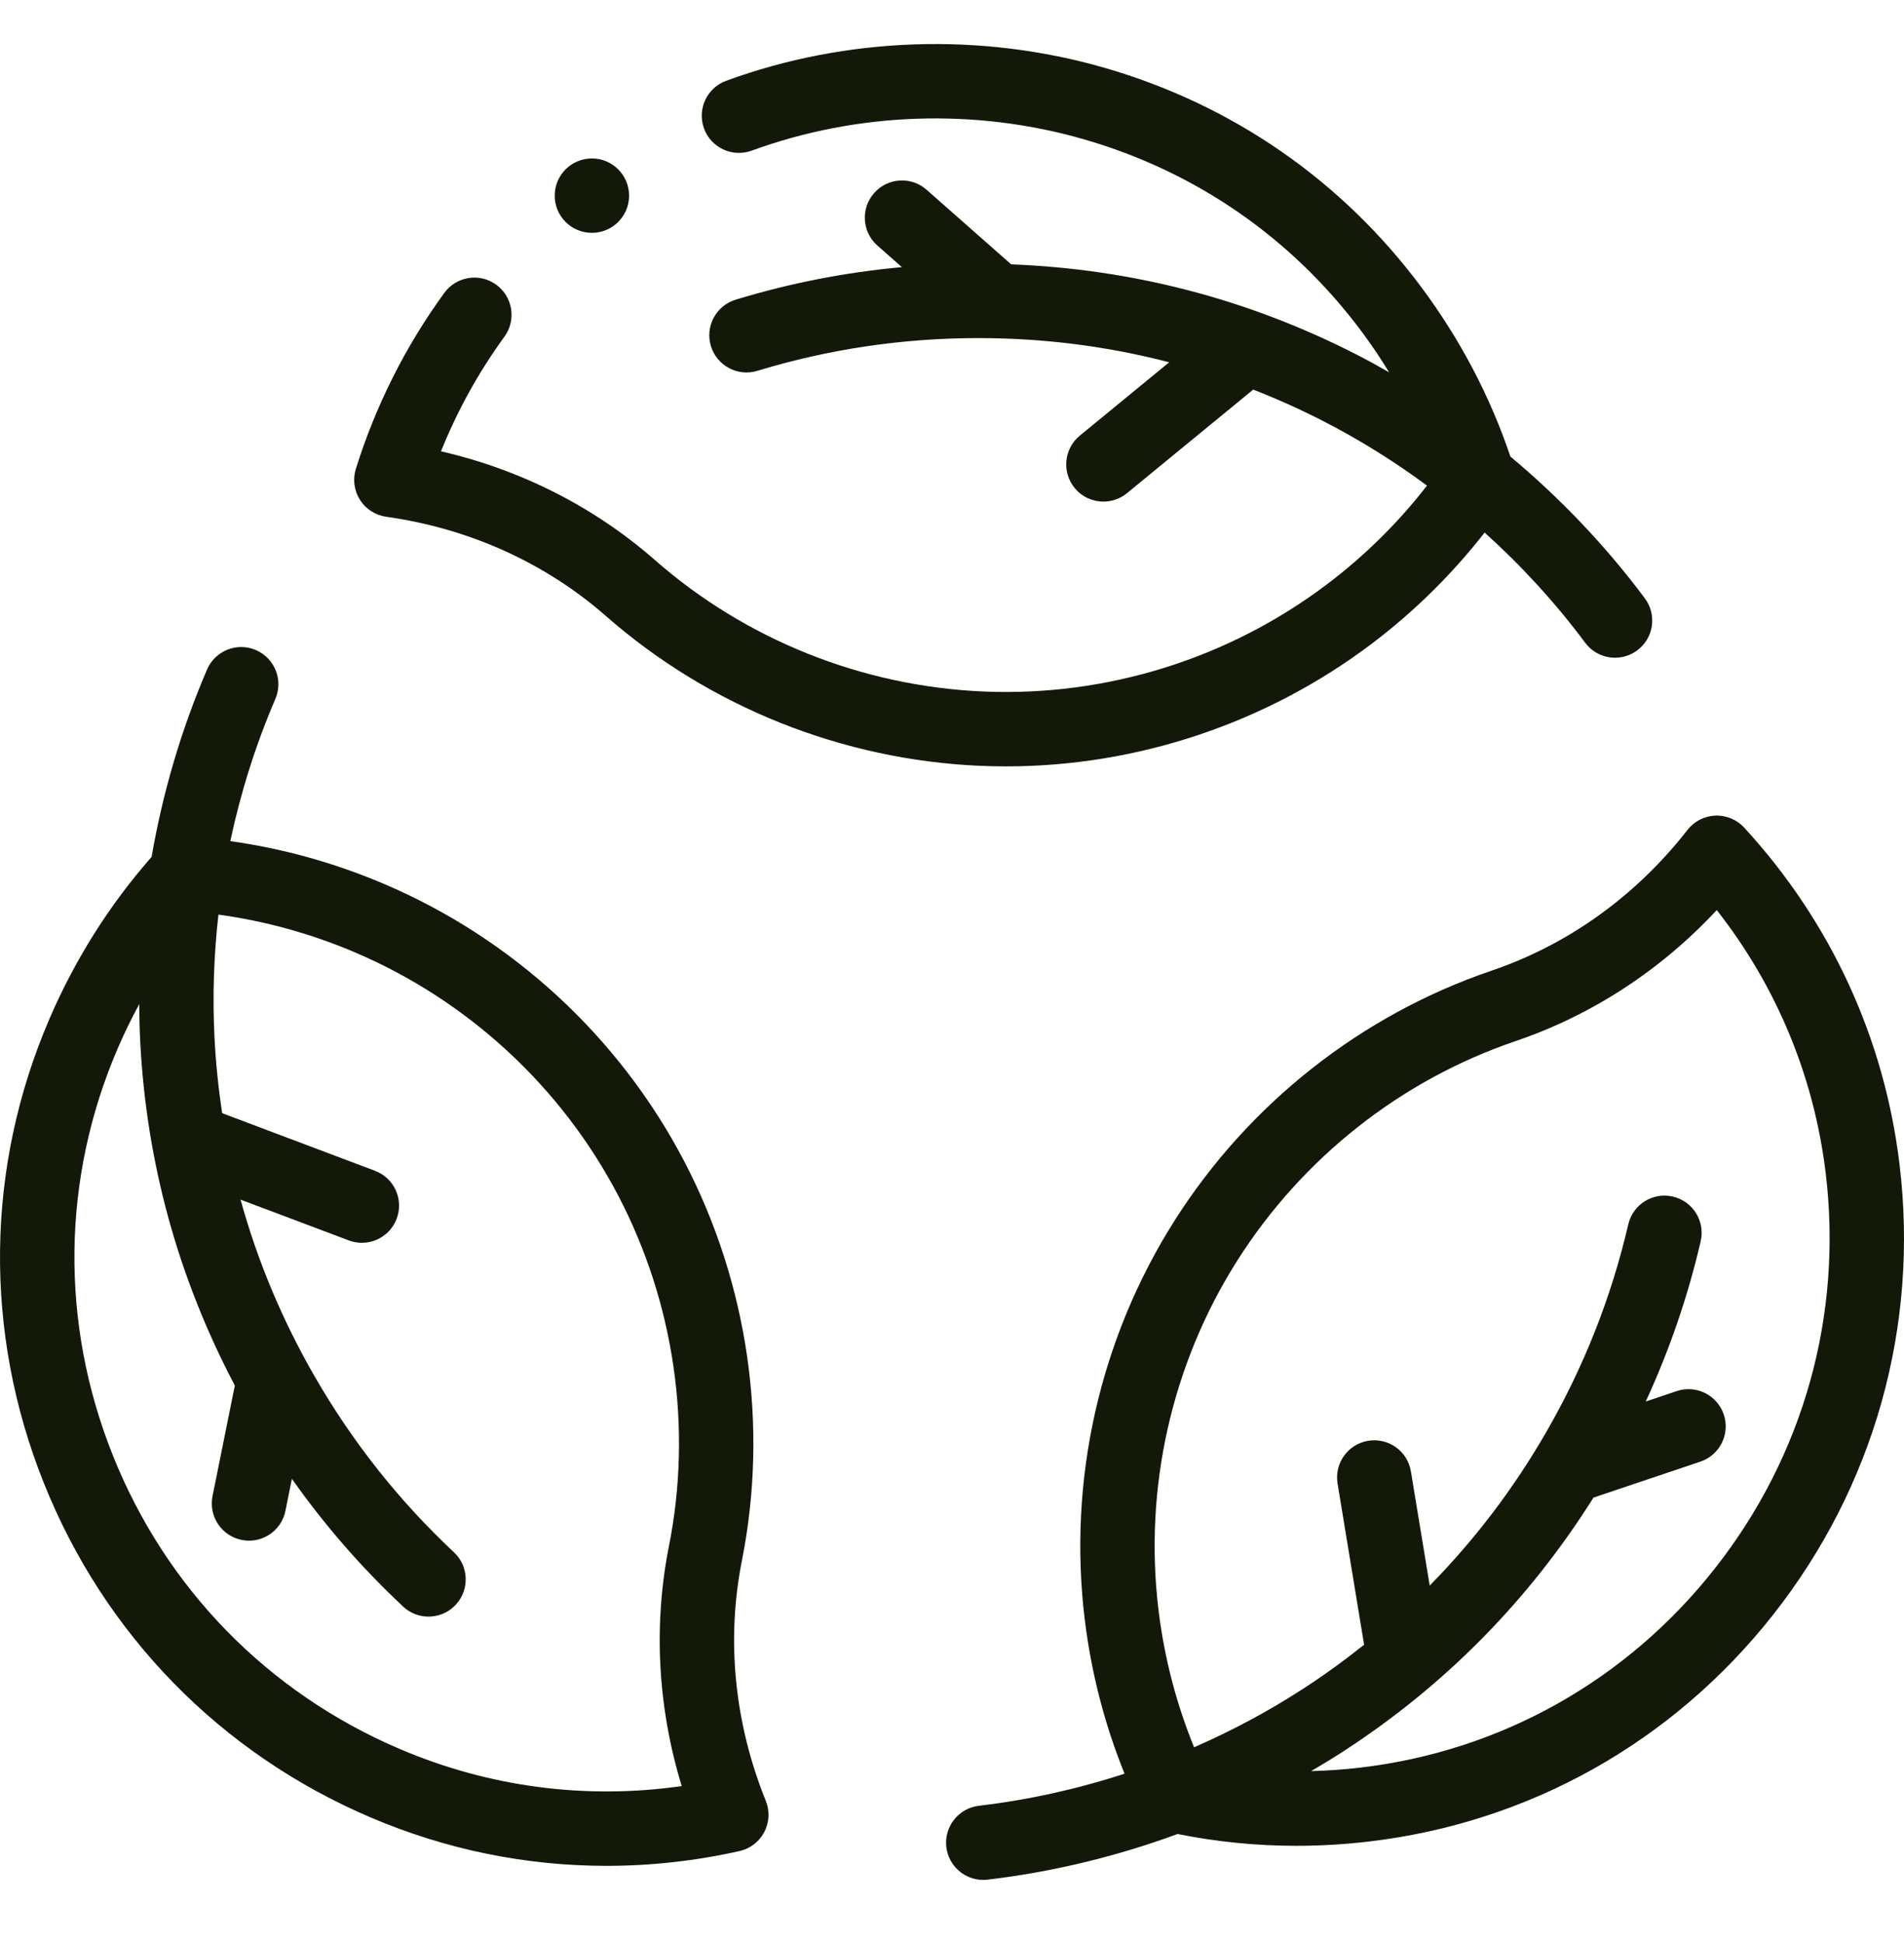
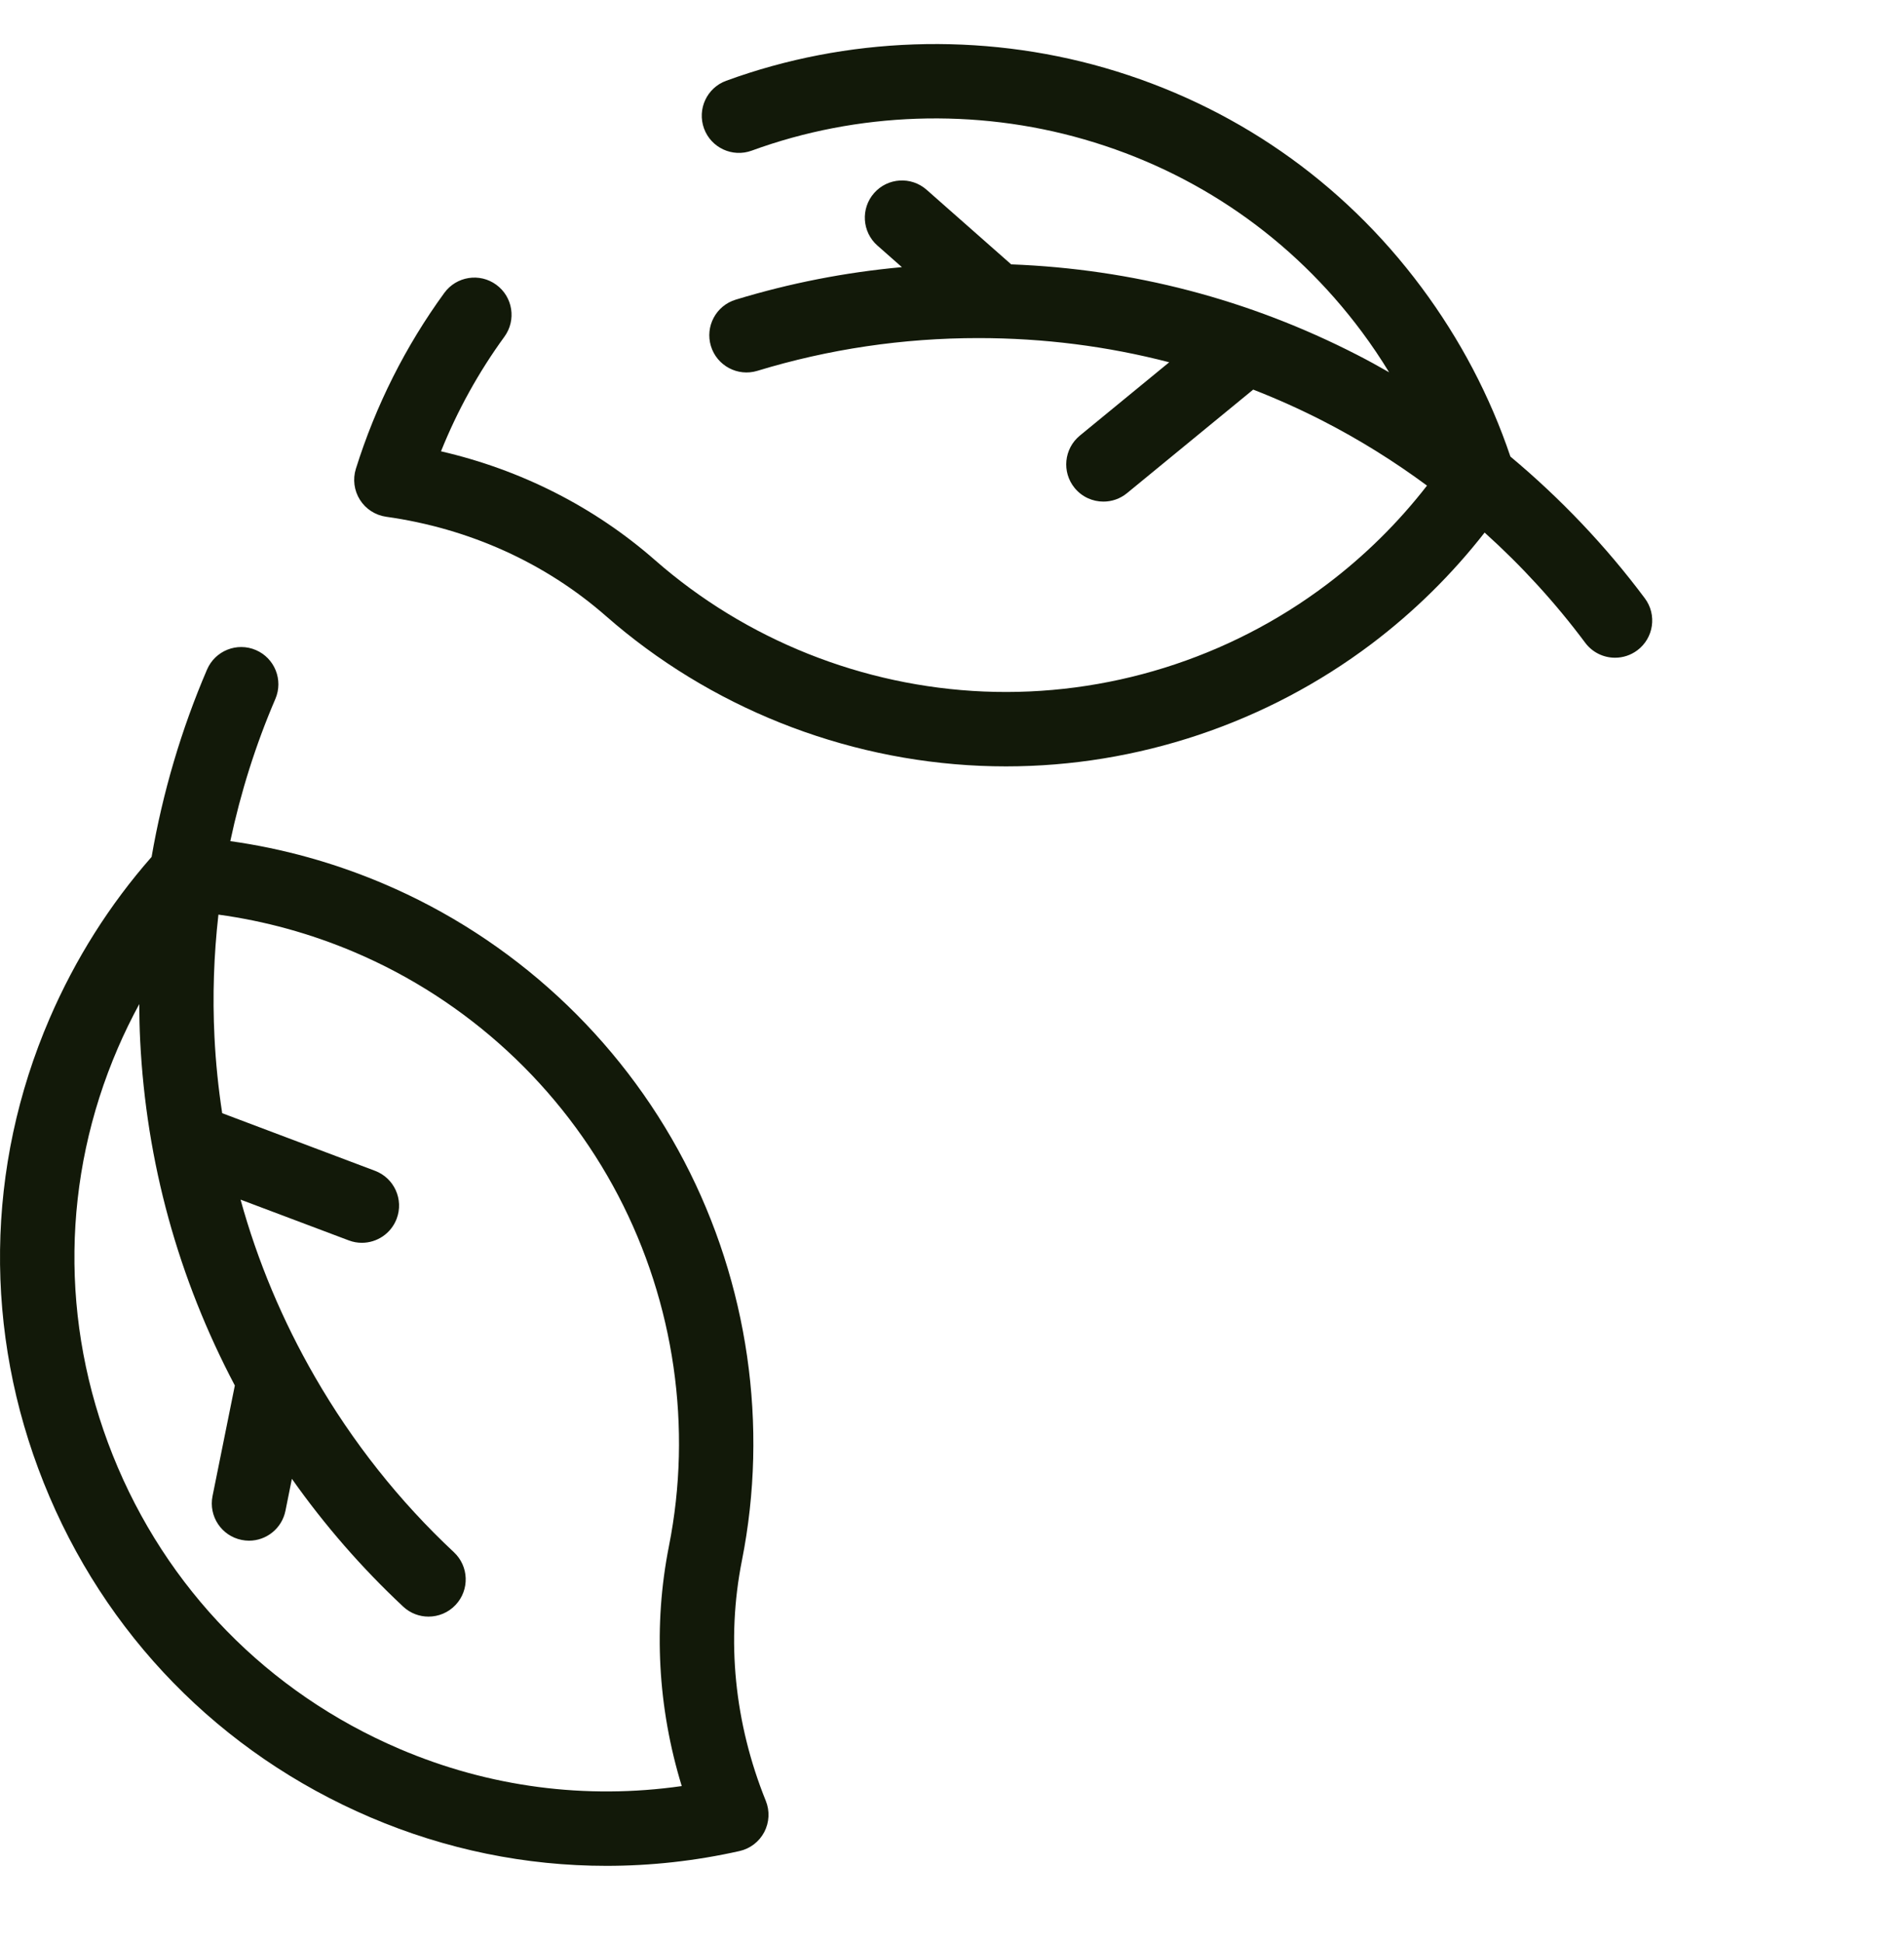
<svg xmlns="http://www.w3.org/2000/svg" width="50" height="51" viewBox="0 0 50 51" fill="none">
  <g clip-path="url(#clip0_4018_2317)">
    <path d="M10.142 13.564C12.32 13.87 14.318 14.772 15.917 16.174C18.632 18.553 22.124 19.948 25.75 20.102C25.973 20.111 26.195 20.116 26.418 20.116C29.866 20.116 33.252 18.986 36.017 16.901C37.137 16.055 38.131 15.074 38.987 13.979C39.959 14.854 40.847 15.824 41.629 16.872C41.821 17.129 42.115 17.264 42.412 17.264C42.615 17.264 42.82 17.201 42.996 17.07C43.428 16.748 43.517 16.136 43.194 15.704C42.17 14.332 40.979 13.082 39.664 11.984C39.129 10.4 38.344 8.907 37.329 7.543C35.245 4.743 32.368 2.751 29.01 1.781C25.762 0.844 22.232 0.964 19.07 2.12C18.563 2.305 18.303 2.866 18.488 3.373C18.673 3.879 19.234 4.139 19.74 3.954C22.516 2.939 25.616 2.834 28.469 3.658C31.413 4.508 33.935 6.255 35.762 8.709C36.019 9.054 36.257 9.409 36.479 9.772C36.202 9.614 35.922 9.459 35.638 9.314C32.796 7.857 29.744 7.061 26.554 6.939L24.333 4.981C23.928 4.624 23.311 4.663 22.955 5.067C22.598 5.472 22.637 6.089 23.041 6.445L23.684 7.012C22.201 7.147 20.739 7.433 19.319 7.866C18.803 8.023 18.512 8.569 18.669 9.084C18.826 9.6 19.373 9.891 19.888 9.734C21.761 9.163 23.713 8.874 25.691 8.874C27.408 8.874 29.083 9.088 30.704 9.509L28.357 11.434C27.94 11.777 27.879 12.392 28.221 12.809C28.414 13.044 28.694 13.166 28.976 13.166C29.194 13.166 29.413 13.094 29.595 12.945L32.91 10.226C33.532 10.469 34.145 10.743 34.747 11.052C35.699 11.54 36.611 12.109 37.474 12.746C36.718 13.72 35.836 14.591 34.84 15.342C32.258 17.29 29.058 18.287 25.833 18.151C22.649 18.016 19.585 16.792 17.204 14.705C15.609 13.307 13.683 12.331 11.581 11.846C12.011 10.776 12.569 9.768 13.246 8.838C13.564 8.402 13.468 7.791 13.032 7.474C12.597 7.156 11.986 7.252 11.668 7.688C10.649 9.087 9.867 10.641 9.345 12.306C9.26 12.579 9.299 12.877 9.452 13.119C9.605 13.362 9.858 13.524 10.142 13.564Z" fill="#121909" />
    <path d="M19.483 40.962C20.186 37.421 19.648 33.699 17.968 30.482C16.264 27.22 13.457 24.631 10.063 23.192C8.77 22.644 7.424 22.271 6.048 22.078C6.32 20.799 6.715 19.546 7.231 18.346C7.444 17.85 7.215 17.276 6.72 17.063C6.224 16.85 5.65 17.079 5.437 17.574C4.761 19.148 4.273 20.803 3.981 22.492C2.877 23.747 1.976 25.173 1.302 26.734C-0.379 30.632 -0.434 34.959 1.148 38.919C2.738 42.9 5.784 46.019 9.727 47.702C11.708 48.548 13.806 48.975 15.925 48.975C17.089 48.975 18.259 48.847 19.418 48.587C19.698 48.525 19.937 48.342 20.07 48.088C20.203 47.834 20.218 47.534 20.11 47.268C19.286 45.228 19.068 43.048 19.483 40.962ZM10.494 45.906C7.032 44.428 4.357 41.69 2.961 38.195C1.574 34.72 1.621 30.925 3.096 27.508C3.266 27.113 3.455 26.729 3.657 26.355C3.659 26.675 3.665 26.994 3.681 27.313C3.84 30.502 4.677 33.543 6.167 36.367L5.581 39.27C5.475 39.799 5.817 40.314 6.346 40.42C6.411 40.433 6.476 40.44 6.54 40.44C6.995 40.44 7.402 40.12 7.496 39.656L7.665 38.816C8.524 40.033 9.502 41.156 10.587 42.17C10.775 42.346 11.014 42.433 11.253 42.433C11.514 42.433 11.775 42.329 11.967 42.123C12.335 41.729 12.314 41.111 11.92 40.743C10.489 39.406 9.263 37.86 8.274 36.147C7.415 34.66 6.763 33.102 6.317 31.488L9.159 32.558C9.272 32.601 9.388 32.621 9.503 32.621C9.898 32.621 10.269 32.38 10.417 31.989C10.607 31.484 10.352 30.921 9.847 30.731L5.835 29.219C5.734 28.559 5.665 27.891 5.632 27.216C5.579 26.147 5.615 25.073 5.736 24.007C6.957 24.174 8.153 24.503 9.3 24.989C12.279 26.252 14.742 28.524 16.237 31.386C17.712 34.21 18.184 37.476 17.567 40.581C17.154 42.662 17.271 44.818 17.903 46.881C15.385 47.241 12.845 46.91 10.494 45.906Z" fill="#121909" />
-     <path d="M49.882 30.558C49.482 27.245 48.072 24.19 45.803 21.723C45.609 21.512 45.329 21.396 45.045 21.408C44.758 21.42 44.491 21.557 44.315 21.783C42.961 23.517 41.181 24.795 39.167 25.479C35.749 26.641 32.795 28.968 30.849 32.032C28.875 35.138 28.037 38.864 28.488 42.523C28.659 43.916 29.01 45.268 29.531 46.556C28.287 46.961 27.004 47.245 25.706 47.398C25.171 47.461 24.788 47.947 24.851 48.482C24.91 48.979 25.332 49.344 25.82 49.344C25.858 49.344 25.897 49.342 25.936 49.337C27.637 49.136 29.315 48.73 30.924 48.139C31.949 48.345 32.991 48.449 34.042 48.449C34.671 48.449 35.303 48.412 35.936 48.338C40.152 47.846 43.927 45.73 46.566 42.38C49.218 39.012 50.396 34.814 49.882 30.558ZM45.032 41.171C42.717 44.11 39.406 45.967 35.709 46.398C35.282 46.448 34.855 46.477 34.43 46.488C34.706 46.327 34.979 46.162 35.248 45.988C37.93 44.256 40.145 42.011 41.846 39.309L44.653 38.365C45.164 38.193 45.439 37.639 45.267 37.128C45.095 36.617 44.541 36.342 44.03 36.514L43.218 36.787C43.842 35.435 44.326 34.026 44.661 32.58C44.783 32.054 44.456 31.53 43.93 31.408C43.405 31.286 42.88 31.613 42.759 32.139C42.317 34.046 41.591 35.882 40.602 37.595C39.743 39.082 38.72 40.425 37.545 41.618L37.051 38.622C36.964 38.09 36.463 37.73 35.929 37.818C35.397 37.905 35.037 38.408 35.125 38.94L35.822 43.171C35.3 43.587 34.756 43.981 34.188 44.348C33.289 44.928 32.341 45.434 31.357 45.863C30.892 44.721 30.578 43.521 30.426 42.284C30.03 39.073 30.766 35.804 32.497 33.079C34.206 30.389 36.797 28.347 39.795 27.329C41.804 26.646 43.612 25.467 45.083 23.888C46.654 25.889 47.637 28.255 47.944 30.793C48.394 34.529 47.36 38.215 45.032 41.171Z" fill="#121909" />
-     <path d="M15.543 6.112C16.083 6.112 16.52 5.675 16.52 5.136C16.52 4.596 16.083 4.159 15.543 4.159C15.004 4.159 14.567 4.596 14.567 5.136C14.567 5.675 15.004 6.112 15.543 6.112Z" fill="#121909" />
  </g>
  <defs>
    <clipPath id="clip0_4018_2317">
      <rect width="50" height="50" fill="white" transform="translate(0 0.25)" />
    </clipPath>
  </defs>
</svg>